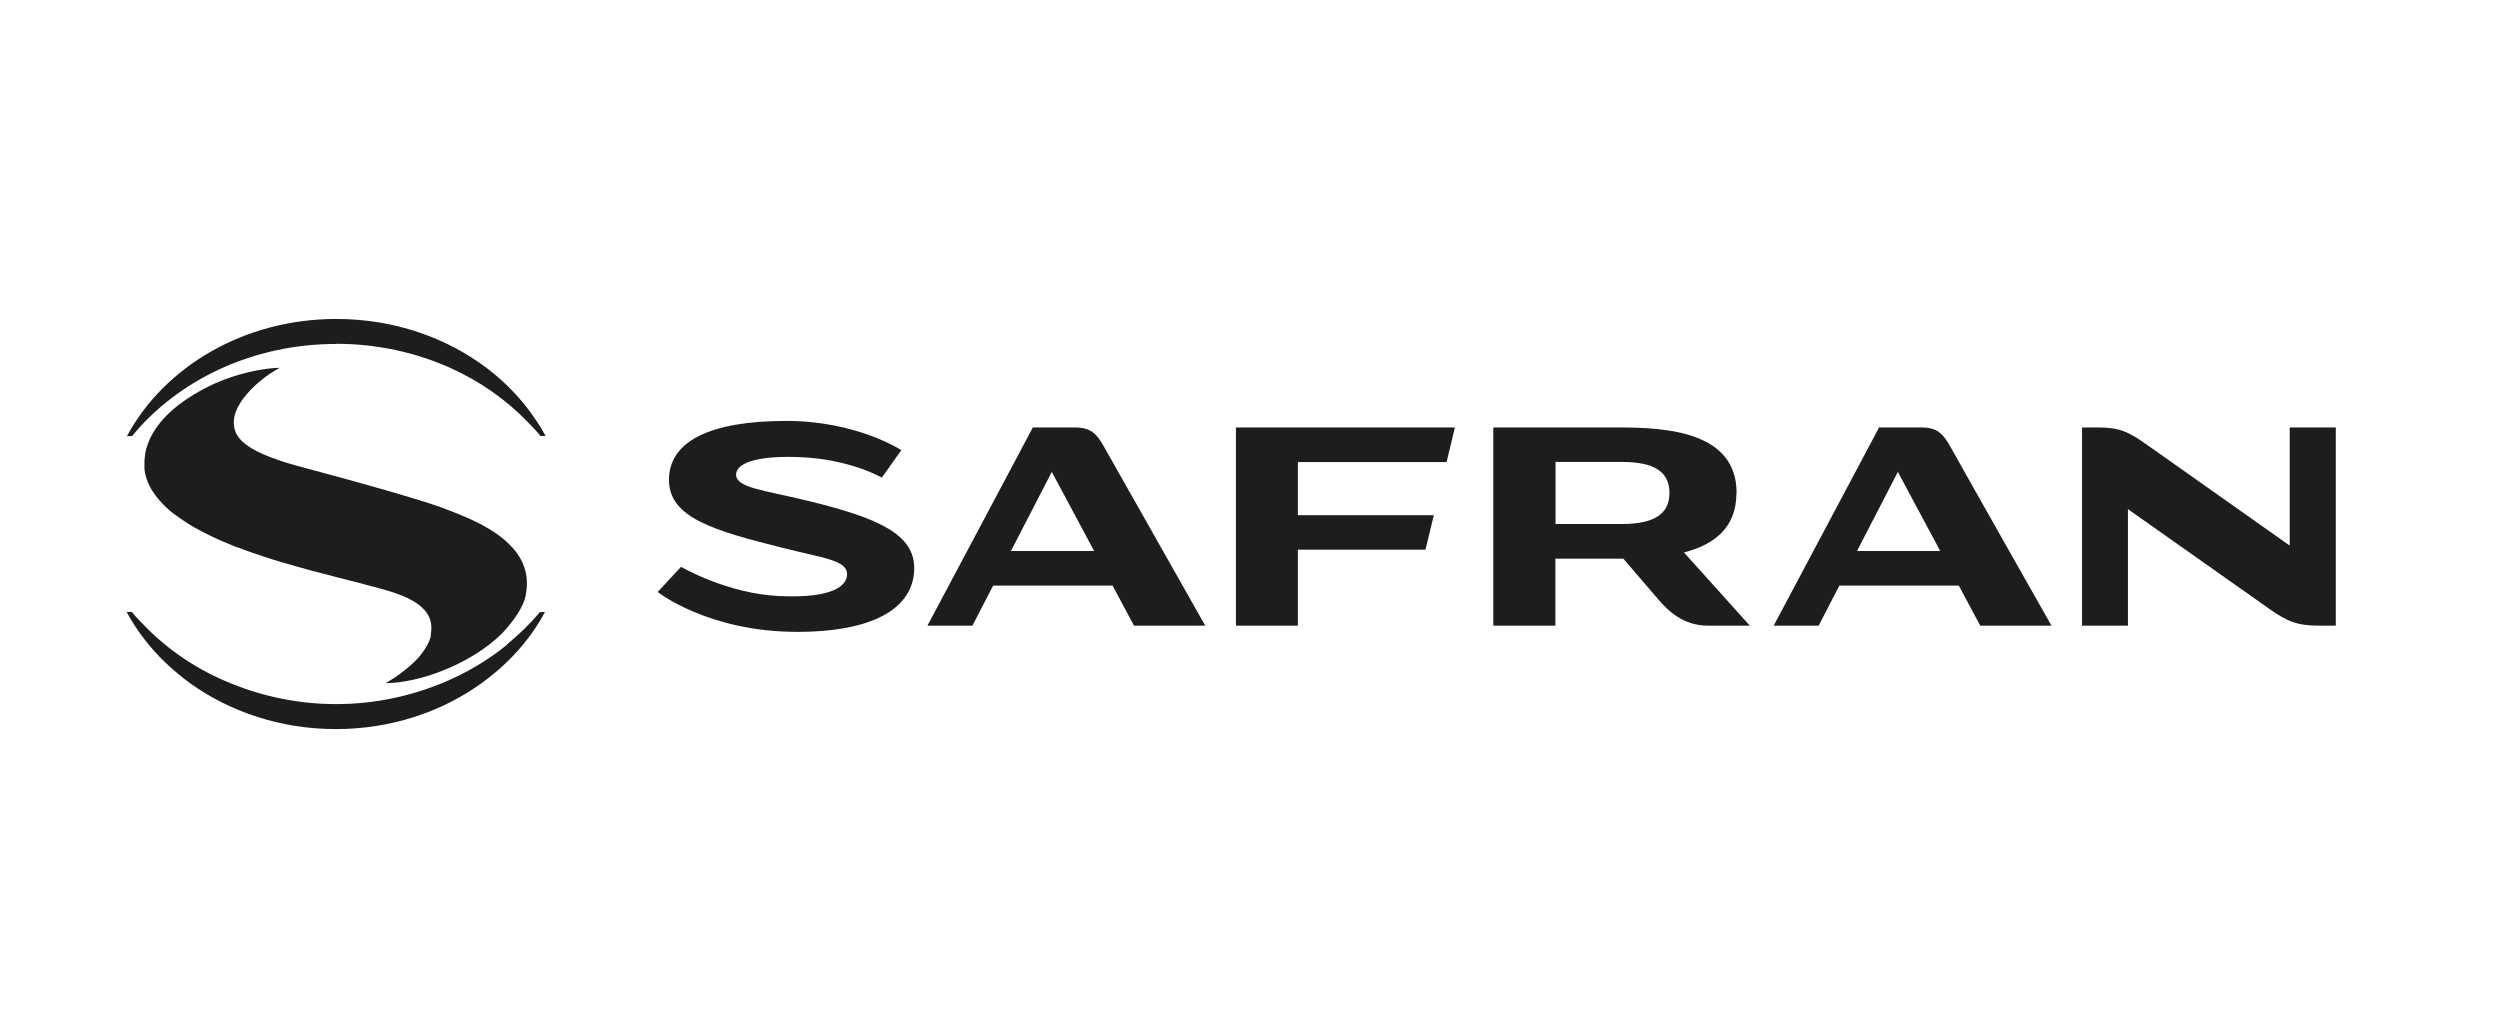
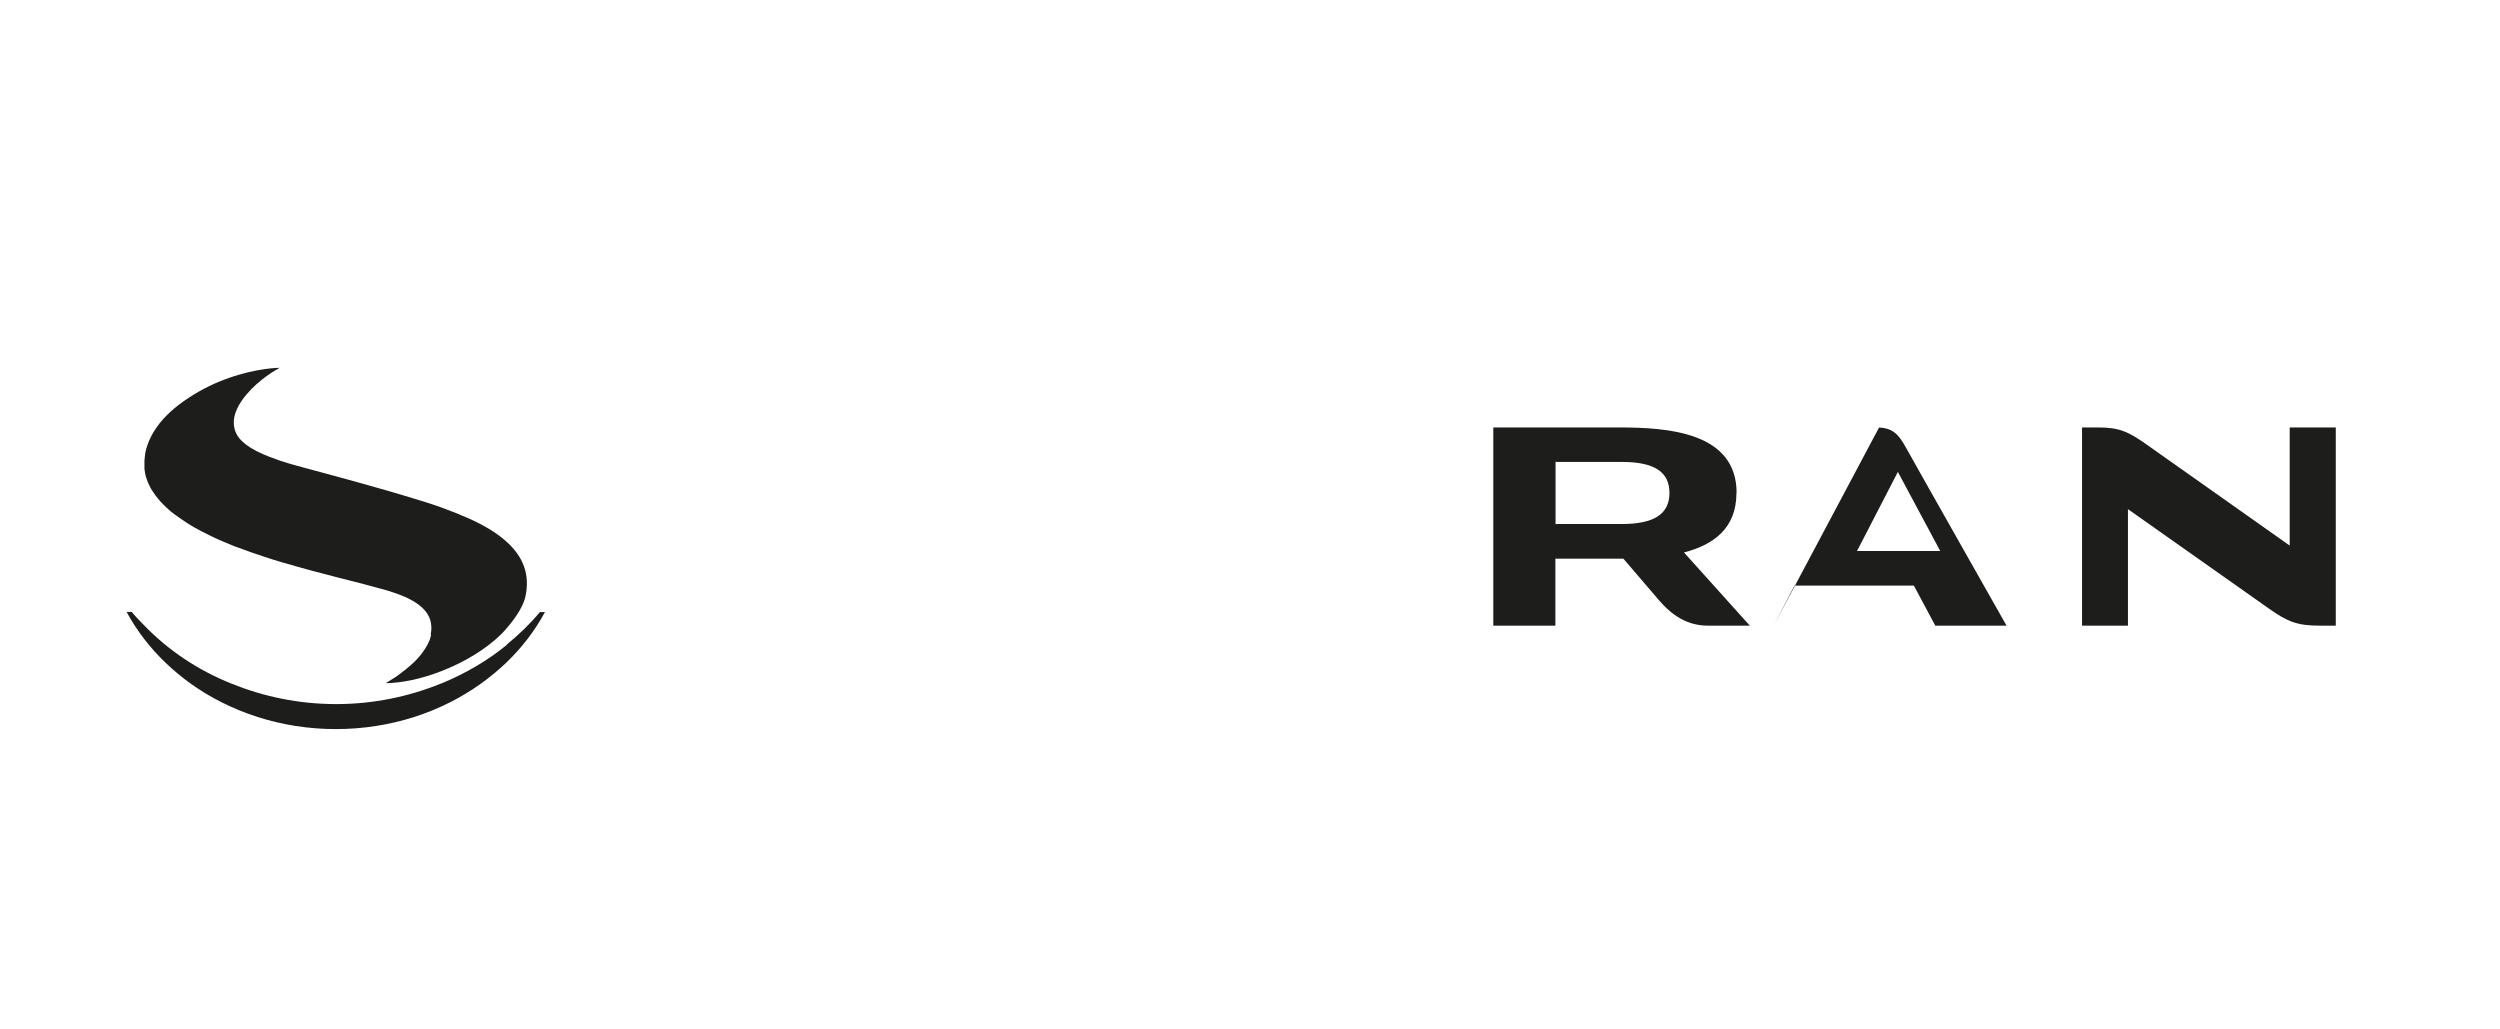
<svg xmlns="http://www.w3.org/2000/svg" id="Safran" viewBox="0 0 153 63">
  <defs>
    <style>
      .cls-1 {
        fill: none;
      }

      .cls-2 {
        fill: #1d1d1b;
      }
    </style>
  </defs>
  <polygon class="cls-1" points="61.87 33.72 66.96 33.72 64.37 28.88 61.87 33.72" />
  <path class="cls-1" d="M99.25,28.28h-4.01l-.04-.02v3.84l.04-.02h4.01c2.02,0,2.92-.62,2.92-1.9h0c0-1.27-.91-1.9-2.92-1.9Z" />
  <polygon class="cls-1" points="113.65 33.72 118.74 33.72 116.15 28.88 113.65 33.72" />
-   <polygon class="cls-2" points="75.64 38.29 79.43 38.29 79.43 33.64 87.24 33.64 87.75 31.53 79.43 31.53 79.43 28.28 88.53 28.28 89.04 26.16 75.64 26.16 75.64 38.29" />
-   <path class="cls-2" d="M117.56,26.16h-2.56l-6.45,12.13h2.75l1.27-2.45h7.31l1.31,2.45h4.36s-5.67-10.01-6.14-10.87c-.5-.91-.87-1.26-1.84-1.26ZM113.65,33.72l2.5-4.84,2.59,4.84h-5.09Z" />
-   <path class="cls-2" d="M65.77,26.16h-2.56l-6.45,12.13h2.75l1.27-2.45h7.31l1.31,2.45h4.36s-5.67-10.01-6.15-10.87c-.5-.91-.87-1.26-1.84-1.26ZM61.87,33.72l2.5-4.84,2.59,4.84h-5.09Z" />
-   <path class="cls-2" d="M49.4,30.64c-2.68-.65-4.35-.79-4.35-1.59s1.57-1.18,3.97-1.07c3.02.13,4.95,1.25,4.95,1.25l1.19-1.68s-2.71-1.79-7.04-1.79c-4.71,0-7.18,1.27-7.18,3.61s2.81,3.11,6.92,4.15c2.53.64,3.98.76,3.98,1.62,0,.66-.76,1.49-4.12,1.34-3.23-.14-6.04-1.79-6.04-1.79l-1.43,1.54s3.08,2.44,8.54,2.44c4.9,0,7.16-1.59,7.16-3.9,0-2.02-2.05-3.05-6.56-4.13Z" />
+   <path class="cls-2" d="M117.56,26.16h-2.56l-6.45,12.13l1.27-2.45h7.31l1.31,2.45h4.36s-5.67-10.01-6.14-10.87c-.5-.91-.87-1.26-1.84-1.26ZM113.65,33.72l2.5-4.84,2.59,4.84h-5.09Z" />
  <path class="cls-2" d="M140.13,26.16v7.23s-8.02-5.67-8.68-6.13c-1.18-.84-1.73-1.1-3.05-1.1h-.98v12.13h2.81v-7.13s7.96,5.62,8.62,6.08c1.18.84,1.79,1.05,3.12,1.05h.98v-12.13h-2.81Z" />
  <path class="cls-2" d="M106.28,30.17h0c0-3.73-4.23-4.01-7.19-4.01h-7.7v12.13h3.8v-4.1h4.16s1.55,1.81,2.16,2.52c.56.65,1.49,1.58,3.01,1.58h2.57l-4.03-4.48c1.78-.46,3.21-1.46,3.21-3.63ZM102.17,30.17c0,1.27-.91,1.9-2.92,1.9h-4.01l-.04.02v-3.84l.04.02h4.01c2.02,0,2.92.62,2.92,1.9h0Z" />
  <g>
    <path class="cls-2" d="M31.05,39.44c-1.18.97-2.54,1.77-4.02,2.38-.02,0-.04.02-.06.02-1.95.79-4.11,1.25-6.4,1.25s-4.44-.46-6.4-1.25c-2.07-.83-3.88-2.05-5.34-3.56-.26-.27-.53-.54-.77-.83h-.31c.31.58.67,1.13,1.07,1.65.79,1.03,1.76,1.95,2.85,2.74,2.43,1.73,5.52,2.78,8.88,2.78s6.45-1.04,8.88-2.78c.57-.41,1.1-.85,1.59-1.32.94-.91,1.73-1.94,2.33-3.06h-.31c-.6.72-1.28,1.38-2.03,1.99Z" />
    <path class="cls-2" d="M26.38,38.87s-.02.07-.03.11c-.02.07-.03.13-.06.2-.02.04-.04.09-.06.13-.03.06-.05.12-.08.17-.02.04-.05.09-.08.13-.03.05-.06.11-.1.16-.03.04-.06.09-.09.13-.04.05-.07.1-.11.15-.03.04-.07.08-.11.13-.04.05-.08.1-.12.14-.04.04-.08.08-.12.12-.04.04-.09.09-.13.13-.04.04-.08.08-.12.11-.05.04-.09.08-.14.12-.04.04-.08.07-.12.1-.05.04-.09.08-.13.11-.04.03-.08.06-.12.09-.04.03-.09.07-.13.1-.04.03-.07.06-.11.08-.04.03-.08.06-.12.09-.04.03-.07.05-.1.07-.04.02-.07.05-.11.07-.03.02-.06.04-.1.06-.03.02-.06.04-.09.06-.03.02-.05.03-.08.05-.02.01-.05.03-.07.04-.02.01-.04.02-.06.04-.01,0-.03.02-.04.02-.02,0-.03.01-.03.02,0,0-.02.01-.02.01h0s0,0,0,0c1.04-.01,2.24-.28,3.42-.74,1.37-.53,2.71-1.32,3.7-2.3.11-.11.22-.24.32-.36.55-.63,1.01-1.37,1.12-1.92.29-1.36-.17-2.43-1.12-3.3-.61-.57-1.43-1.05-2.37-1.47-.52-.23-1.07-.45-1.65-.66-.41-.15-.84-.29-1.27-.42-2.99-.92-5.46-1.56-7.56-2.13-.37-.1-.69-.2-1-.3-.09-.03-.17-.06-.25-.09-.3-.1-.57-.21-.81-.31-.63-.27-1.05-.55-1.33-.82-.4-.39-.5-.79-.49-1.2.02-.82.76-1.8,1.75-2.58.33-.26.69-.5,1.06-.7,0,0,0,0,0,0h0s0,0,0,0c-.06,0-1.38.01-3.11.62-.78.27-1.64.67-2.5,1.24-1.68,1.11-2.37,2.25-2.61,3.3-.01.05-.01.1-.02.15h0c-.01.06-.01.11-.02.17,0,.07-.02.15-.02.22,0,.08,0,.16,0,.24,0,.07,0,.14,0,.21,0,.08.02.15.03.23.01.07.02.14.04.21.02.07.04.15.07.22.02.07.04.13.07.2.03.07.06.14.1.21.03.06.06.13.1.19.04.07.08.14.13.2.04.06.08.12.12.18.05.07.1.13.15.19.05.06.1.12.15.18.06.06.12.12.18.19.06.06.11.11.17.17.06.06.13.12.2.18.06.05.12.11.19.16.07.06.15.12.23.17.07.05.14.1.21.15.08.06.17.11.25.17.07.05.15.1.22.15.09.05.18.11.26.16.08.05.16.1.24.14.09.05.19.1.28.15.08.05.17.09.25.13.1.05.2.1.3.15.09.04.17.09.26.13.1.05.21.09.31.14.09.04.18.08.27.12.11.05.22.09.32.13.02,0,.04.02.06.03.07.03.14.06.22.09.11.05.23.09.35.13.09.03.18.07.27.1.12.04.24.09.36.13.09.03.18.07.28.1.12.04.24.08.36.12.1.03.19.06.29.1.12.04.25.08.37.12.09.03.19.06.28.09.12.04.25.08.37.11.09.03.18.06.28.08.13.04.26.08.39.11.09.03.17.05.26.08.13.04.26.07.4.11.08.02.17.05.25.07.14.04.27.07.4.11.08.02.15.04.23.06.17.05.33.09.5.13.04,0,.08.02.11.03.18.05.36.09.54.14.02,0,.05.01.07.02.6.15,1.17.3,1.69.43,0,0,0,0,0,0,.02,0,.05.01.07.02.49.13.94.25,1.33.36.37.11.67.22.95.33.2.08.39.17.55.26s.31.18.43.27c.69.51.81,1.05.8,1.51,0,0,0,0,0,0,0,.1-.02.21-.04.31Z" />
-     <path class="cls-2" d="M20.57,21.04c2.53,0,4.91.54,7.02,1.49,1.79.81,3.37,1.92,4.67,3.26.28.29.57.58.82.89h.31c-.32-.6-.71-1.17-1.13-1.72-.7-.9-1.52-1.71-2.45-2.42-2.48-1.88-5.7-3.02-9.23-3.02-5.65,0-10.53,2.93-12.81,7.17h.31c2.81-3.42,7.36-5.64,12.5-5.64Z" />
  </g>
</svg>